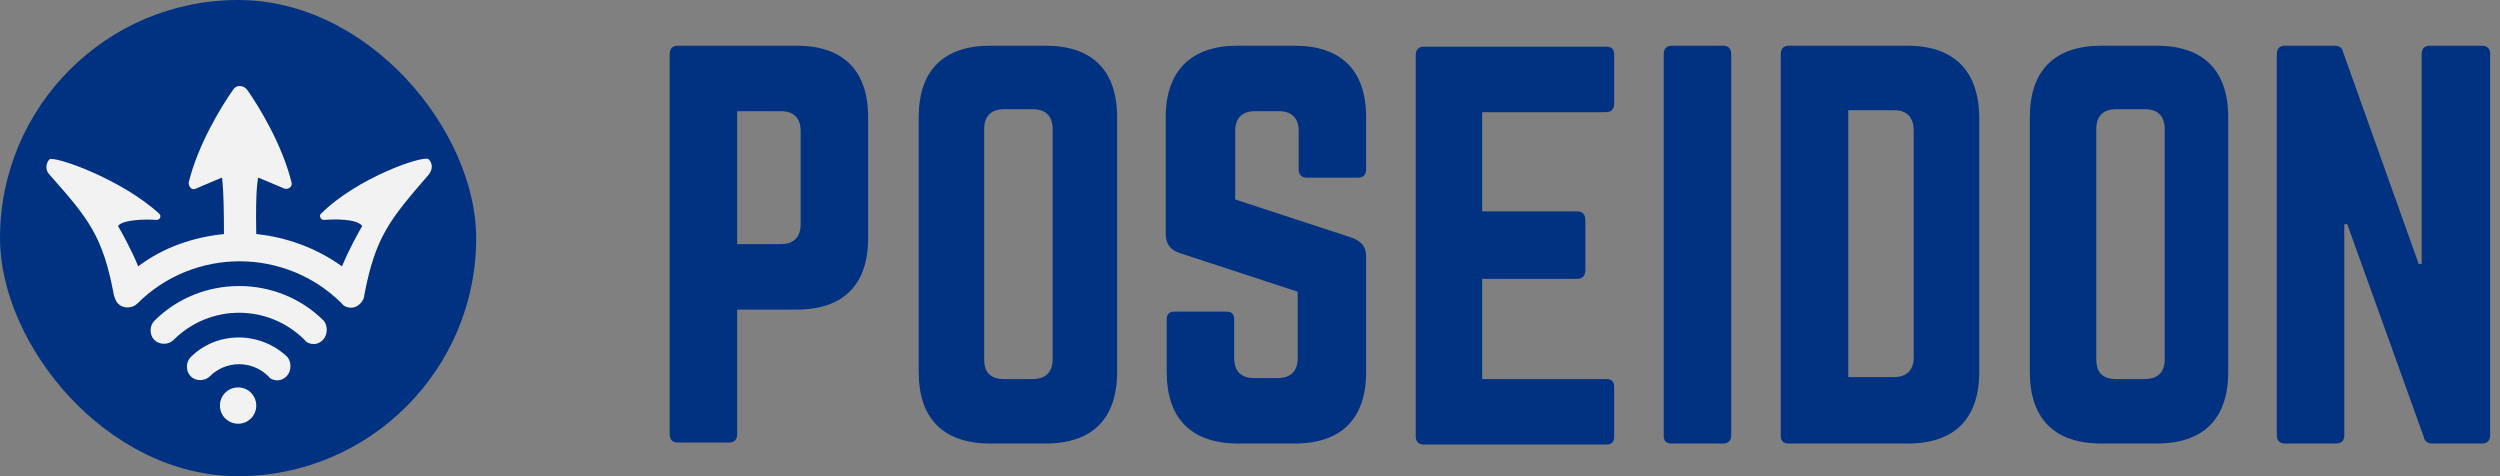
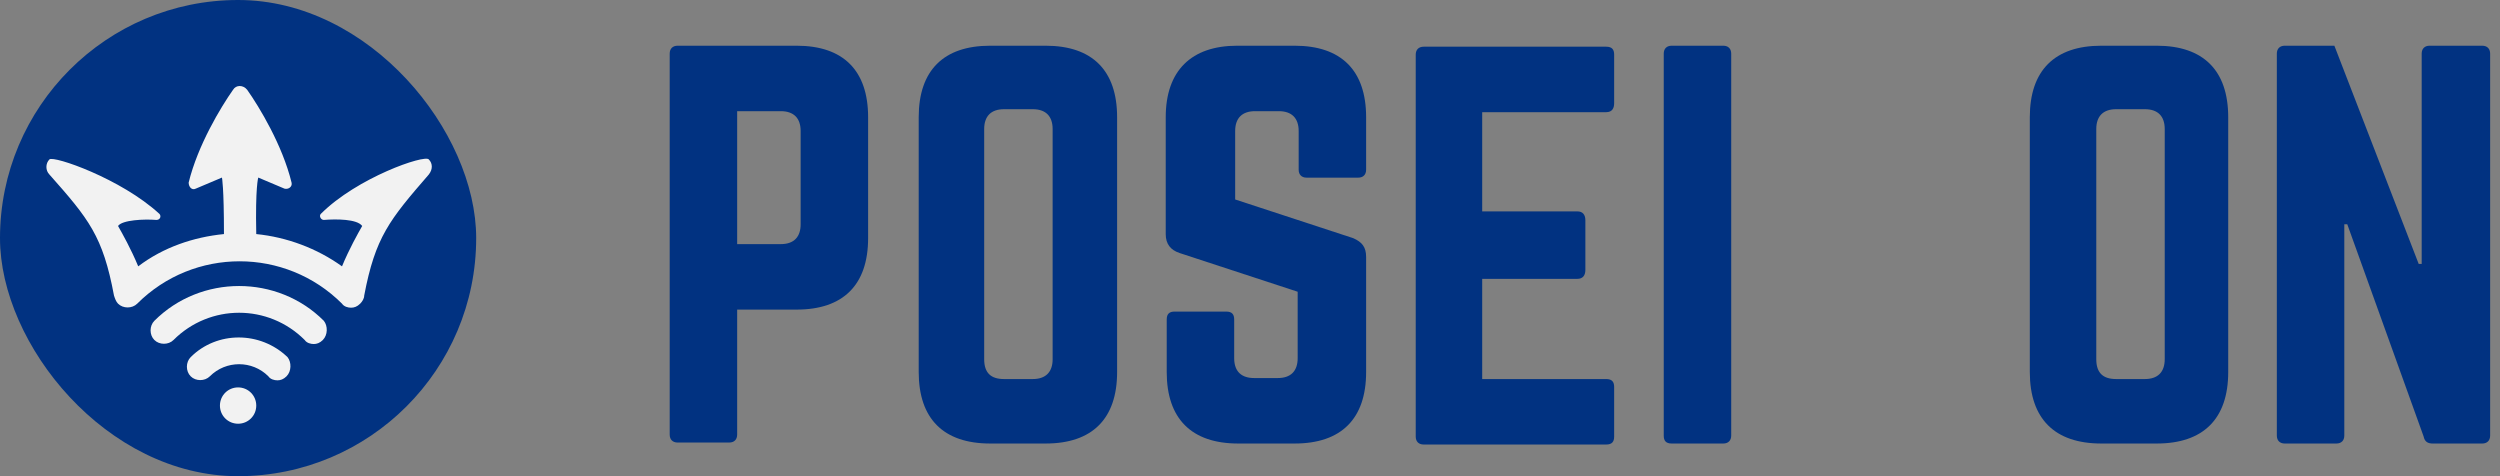
<svg xmlns="http://www.w3.org/2000/svg" width="147" height="28" viewBox="0 0 147 28" fill="none">
  <rect x="0" y="0" width="147" height="28" fill="#808080" stroke="none" />
  <path d="M39.378 3.154C39.378 2.863 39.553 2.688 39.845 2.688H46.845C49.586 2.688 51.045 4.146 51.045 6.888V14.004C51.045 16.746 49.586 18.204 46.845 18.204H43.345V25.554C43.345 25.846 43.17 26.021 42.878 26.021H39.845C39.553 26.021 39.378 25.846 39.378 25.554V3.154ZM45.911 14.354C46.728 14.354 47.078 13.887 47.078 13.188V7.704C47.078 6.946 46.67 6.537 45.911 6.537H43.345V14.354H45.911Z" fill="#013281" />
  <path d="M54.02 6.888C54.02 4.146 55.478 2.688 58.219 2.688H61.486C64.228 2.688 65.686 4.146 65.686 6.888V21.879C65.686 24.621 64.228 26.079 61.486 26.079H58.219C55.478 26.079 54.02 24.621 54.02 21.879V6.888ZM60.728 22.288C61.486 22.288 61.895 21.879 61.895 21.121V7.588C61.895 6.829 61.486 6.421 60.728 6.421H59.036C58.278 6.421 57.87 6.829 57.87 7.588V21.121C57.87 21.938 58.278 22.288 59.036 22.288H60.728Z" fill="#013281" />
  <path d="M76.128 2.688C78.87 2.688 80.328 4.146 80.328 6.888V9.979C80.328 10.271 80.153 10.446 79.862 10.446H76.828C76.537 10.446 76.362 10.271 76.362 9.979V7.704C76.362 6.946 75.953 6.537 75.195 6.537H73.795C73.037 6.537 72.628 6.946 72.628 7.704V11.729L79.57 14.004C80.095 14.238 80.328 14.529 80.328 15.113V21.879C80.328 24.621 78.87 26.079 76.128 26.079H72.803C70.062 26.079 68.603 24.621 68.603 21.879V18.788C68.603 18.438 68.778 18.321 69.07 18.321H72.103C72.453 18.321 72.57 18.496 72.57 18.788V21.062C72.57 21.879 73.037 22.229 73.737 22.229H75.137C75.895 22.229 76.303 21.821 76.303 21.062V17.154L69.362 14.879C68.837 14.704 68.545 14.354 68.545 13.771V6.888C68.545 4.146 70.062 2.688 72.745 2.688H76.128Z" fill="#013281" />
  <path d="M94.912 6.071C94.912 6.363 94.795 6.596 94.445 6.596H87.153V12.43H92.753C93.045 12.43 93.22 12.604 93.22 12.954V15.871C93.22 16.221 93.045 16.396 92.753 16.396H87.153V22.288H94.445C94.795 22.288 94.912 22.463 94.912 22.755V25.671C94.912 25.963 94.795 26.138 94.445 26.138H83.712C83.42 26.138 83.245 25.963 83.245 25.671V3.213C83.245 2.921 83.42 2.746 83.712 2.746H94.445C94.795 2.746 94.912 2.921 94.912 3.213V6.071Z" fill="#013281" />
  <path d="M101.328 2.688C101.62 2.688 101.795 2.863 101.795 3.154V25.613C101.795 25.904 101.62 26.079 101.328 26.079H98.295C97.945 26.079 97.828 25.904 97.828 25.613V3.154C97.828 2.863 98.003 2.688 98.295 2.688H101.328Z" fill="#013281" />
-   <path d="M104.711 3.154C104.711 2.863 104.886 2.688 105.178 2.688H112.178C114.919 2.688 116.378 4.204 116.378 6.946V21.879C116.378 24.621 114.919 26.079 112.178 26.079H105.178C104.828 26.079 104.711 25.904 104.711 25.613V3.154ZM111.361 22.171C112.119 22.171 112.528 21.762 112.528 21.004V7.704C112.528 6.887 112.119 6.479 111.361 6.479H108.678V22.171H111.361Z" fill="#013281" />
  <path d="M119.353 6.888C119.353 4.146 120.811 2.688 123.553 2.688H126.819C129.561 2.688 131.019 4.146 131.019 6.888V21.879C131.019 24.621 129.561 26.079 126.819 26.079H123.553C120.811 26.079 119.353 24.621 119.353 21.879V6.888ZM126.119 22.288C126.878 22.288 127.286 21.879 127.286 21.121V7.588C127.286 6.829 126.878 6.421 126.119 6.421H124.428C123.669 6.421 123.261 6.829 123.261 7.588V21.121C123.261 21.938 123.669 22.288 124.428 22.288H126.119Z" fill="#013281" />
-   <path d="M145.953 2.688C146.245 2.688 146.42 2.863 146.42 3.154V25.613C146.42 25.904 146.245 26.079 145.953 26.079H143.036C142.745 26.079 142.57 25.962 142.511 25.671L138.02 13.188H137.845V25.613C137.845 25.904 137.67 26.079 137.378 26.079H134.345C134.053 26.079 133.878 25.904 133.878 25.613V3.154C133.878 2.863 134.053 2.688 134.345 2.688H137.261C137.553 2.688 137.728 2.804 137.786 3.096L142.22 15.521H142.395V3.154C142.395 2.863 142.57 2.688 142.861 2.688H145.953Z" fill="#013281" />
+   <path d="M145.953 2.688C146.245 2.688 146.42 2.863 146.42 3.154V25.613C146.42 25.904 146.245 26.079 145.953 26.079H143.036C142.745 26.079 142.57 25.962 142.511 25.671L138.02 13.188H137.845V25.613C137.845 25.904 137.67 26.079 137.378 26.079H134.345C134.053 26.079 133.878 25.904 133.878 25.613V3.154C133.878 2.863 134.053 2.688 134.345 2.688H137.261L142.22 15.521H142.395V3.154C142.395 2.863 142.57 2.688 142.861 2.688H145.953Z" fill="#013281" />
  <rect width="28" height="28" rx="14" fill="#013281" />
  <path d="M14 24.915C13.407 24.915 12.932 24.441 12.932 23.848C12.932 23.254 13.407 22.78 14 22.78C14.593 22.78 15.068 23.254 15.068 23.848C15.068 24.441 14.593 24.915 14 24.915Z" fill="#F2F2F2" />
  <path d="M16.848 22.127C16.669 22.305 16.491 22.364 16.314 22.364C16.136 22.364 15.898 22.305 15.78 22.127C14.831 21.178 13.288 21.178 12.339 22.127C12.042 22.424 11.508 22.424 11.212 22.127C10.915 21.831 10.915 21.297 11.212 21C12.754 19.458 15.305 19.458 16.907 21C17.144 21.297 17.144 21.831 16.848 22.127Z" fill="#F2F2F2" />
  <path d="M25.212 9.373C25.449 9.61 25.449 9.966 25.212 10.263C22.898 12.932 22.068 13.941 21.415 17.381C21.415 17.559 21.297 17.737 21.178 17.856C21 18.034 20.822 18.093 20.644 18.093C20.466 18.093 20.229 18.034 20.11 17.856C16.788 14.534 11.39 14.534 8.068 17.856C7.771 18.152 7.237 18.152 6.941 17.856C6.822 17.737 6.763 17.559 6.703 17.381C6.051 13.881 5.22 12.873 2.907 10.263C2.669 10.025 2.669 9.61 2.907 9.373C3.144 9.136 7.119 10.5 9.373 12.576C9.492 12.695 9.432 12.932 9.195 12.932C8.483 12.873 7.178 12.932 6.941 13.288C7.178 13.703 7.712 14.653 8.127 15.661C9.61 14.534 11.39 13.941 13.169 13.763C13.169 10.975 13.051 10.441 13.051 10.441L11.508 11.093C11.271 11.212 11.093 10.975 11.093 10.737C11.627 8.542 12.992 6.288 13.703 5.28C13.881 4.983 14.297 4.983 14.534 5.28C15.246 6.288 16.61 8.542 17.144 10.737C17.203 10.975 16.966 11.152 16.729 11.093L15.186 10.441C15.186 10.441 15.008 10.975 15.068 13.763C16.848 13.941 18.627 14.593 20.11 15.661C20.525 14.653 21.059 13.703 21.297 13.288C21 12.873 19.754 12.873 19.042 12.932C18.864 12.932 18.746 12.695 18.864 12.576C21 10.441 24.975 9.076 25.212 9.373Z" fill="#F2F2F2" />
  <path d="M18.983 19.991C18.805 20.169 18.627 20.229 18.449 20.229C18.271 20.229 18.034 20.169 17.915 19.991C15.78 17.856 12.339 17.856 10.203 19.991C9.907 20.288 9.373 20.288 9.076 19.991C8.78 19.695 8.78 19.161 9.076 18.864C11.805 16.136 16.314 16.136 19.042 18.864C19.28 19.161 19.28 19.695 18.983 19.991Z" fill="#F2F2F2" />
</svg>